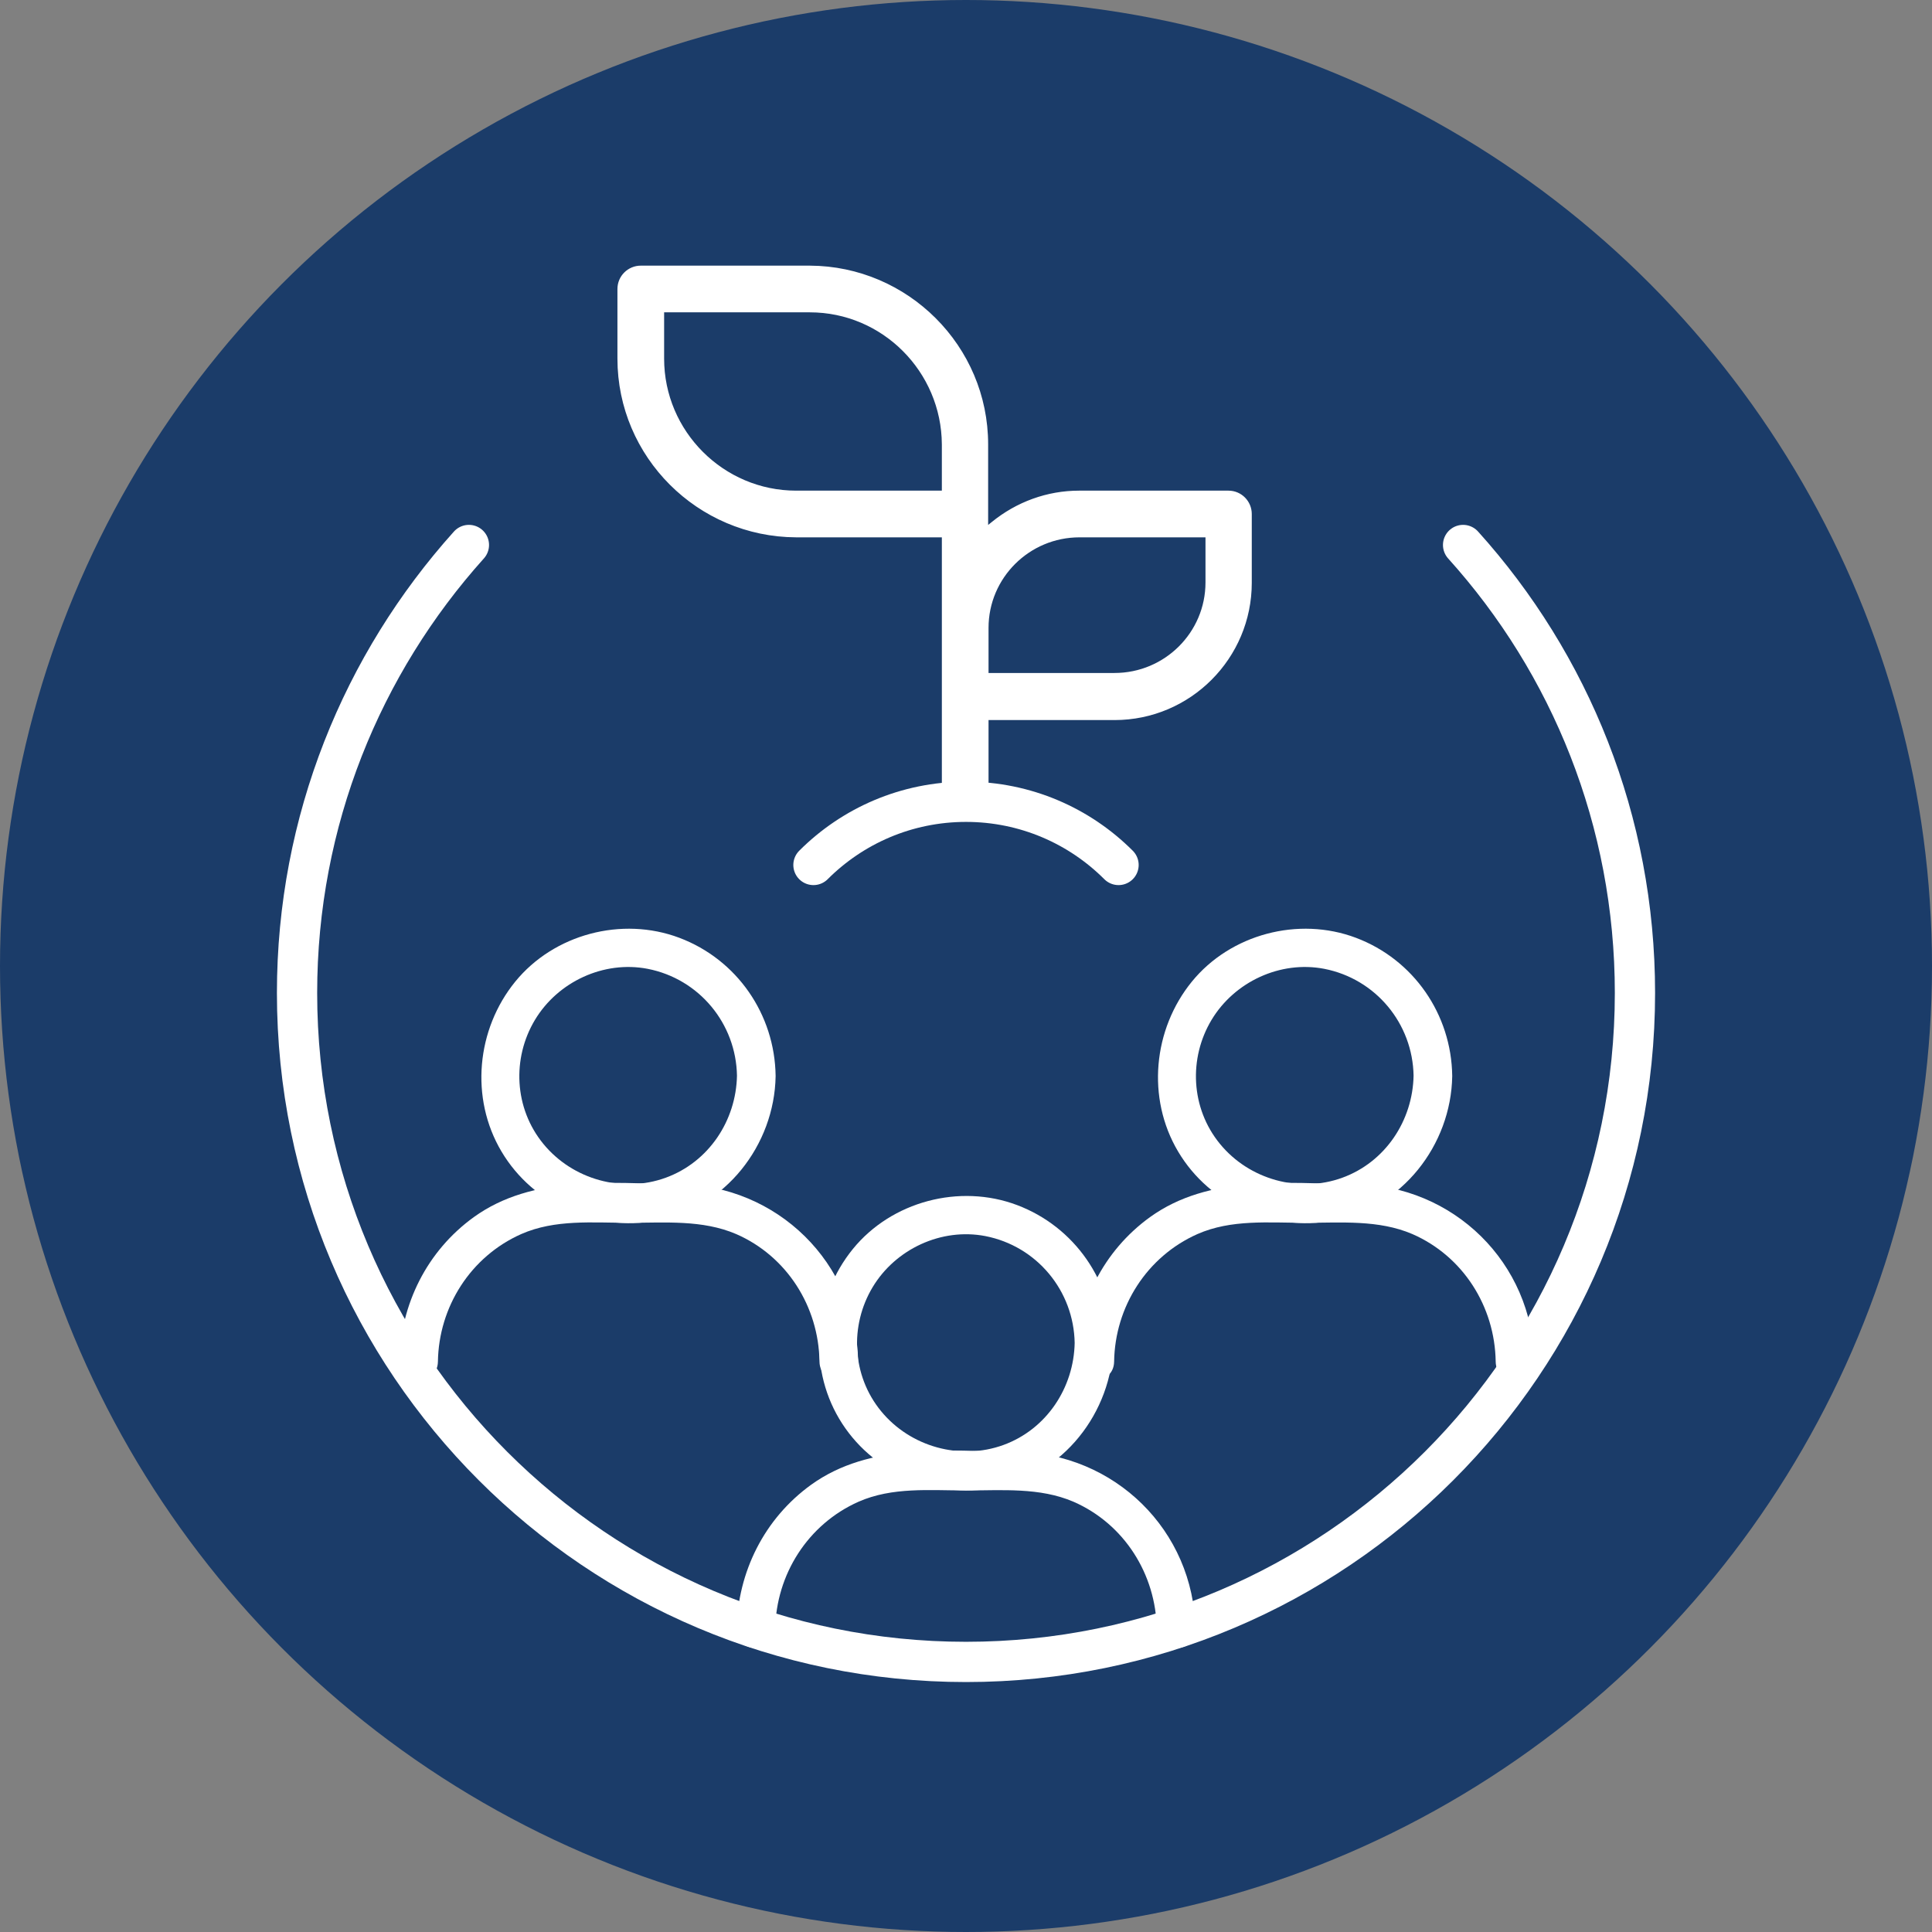
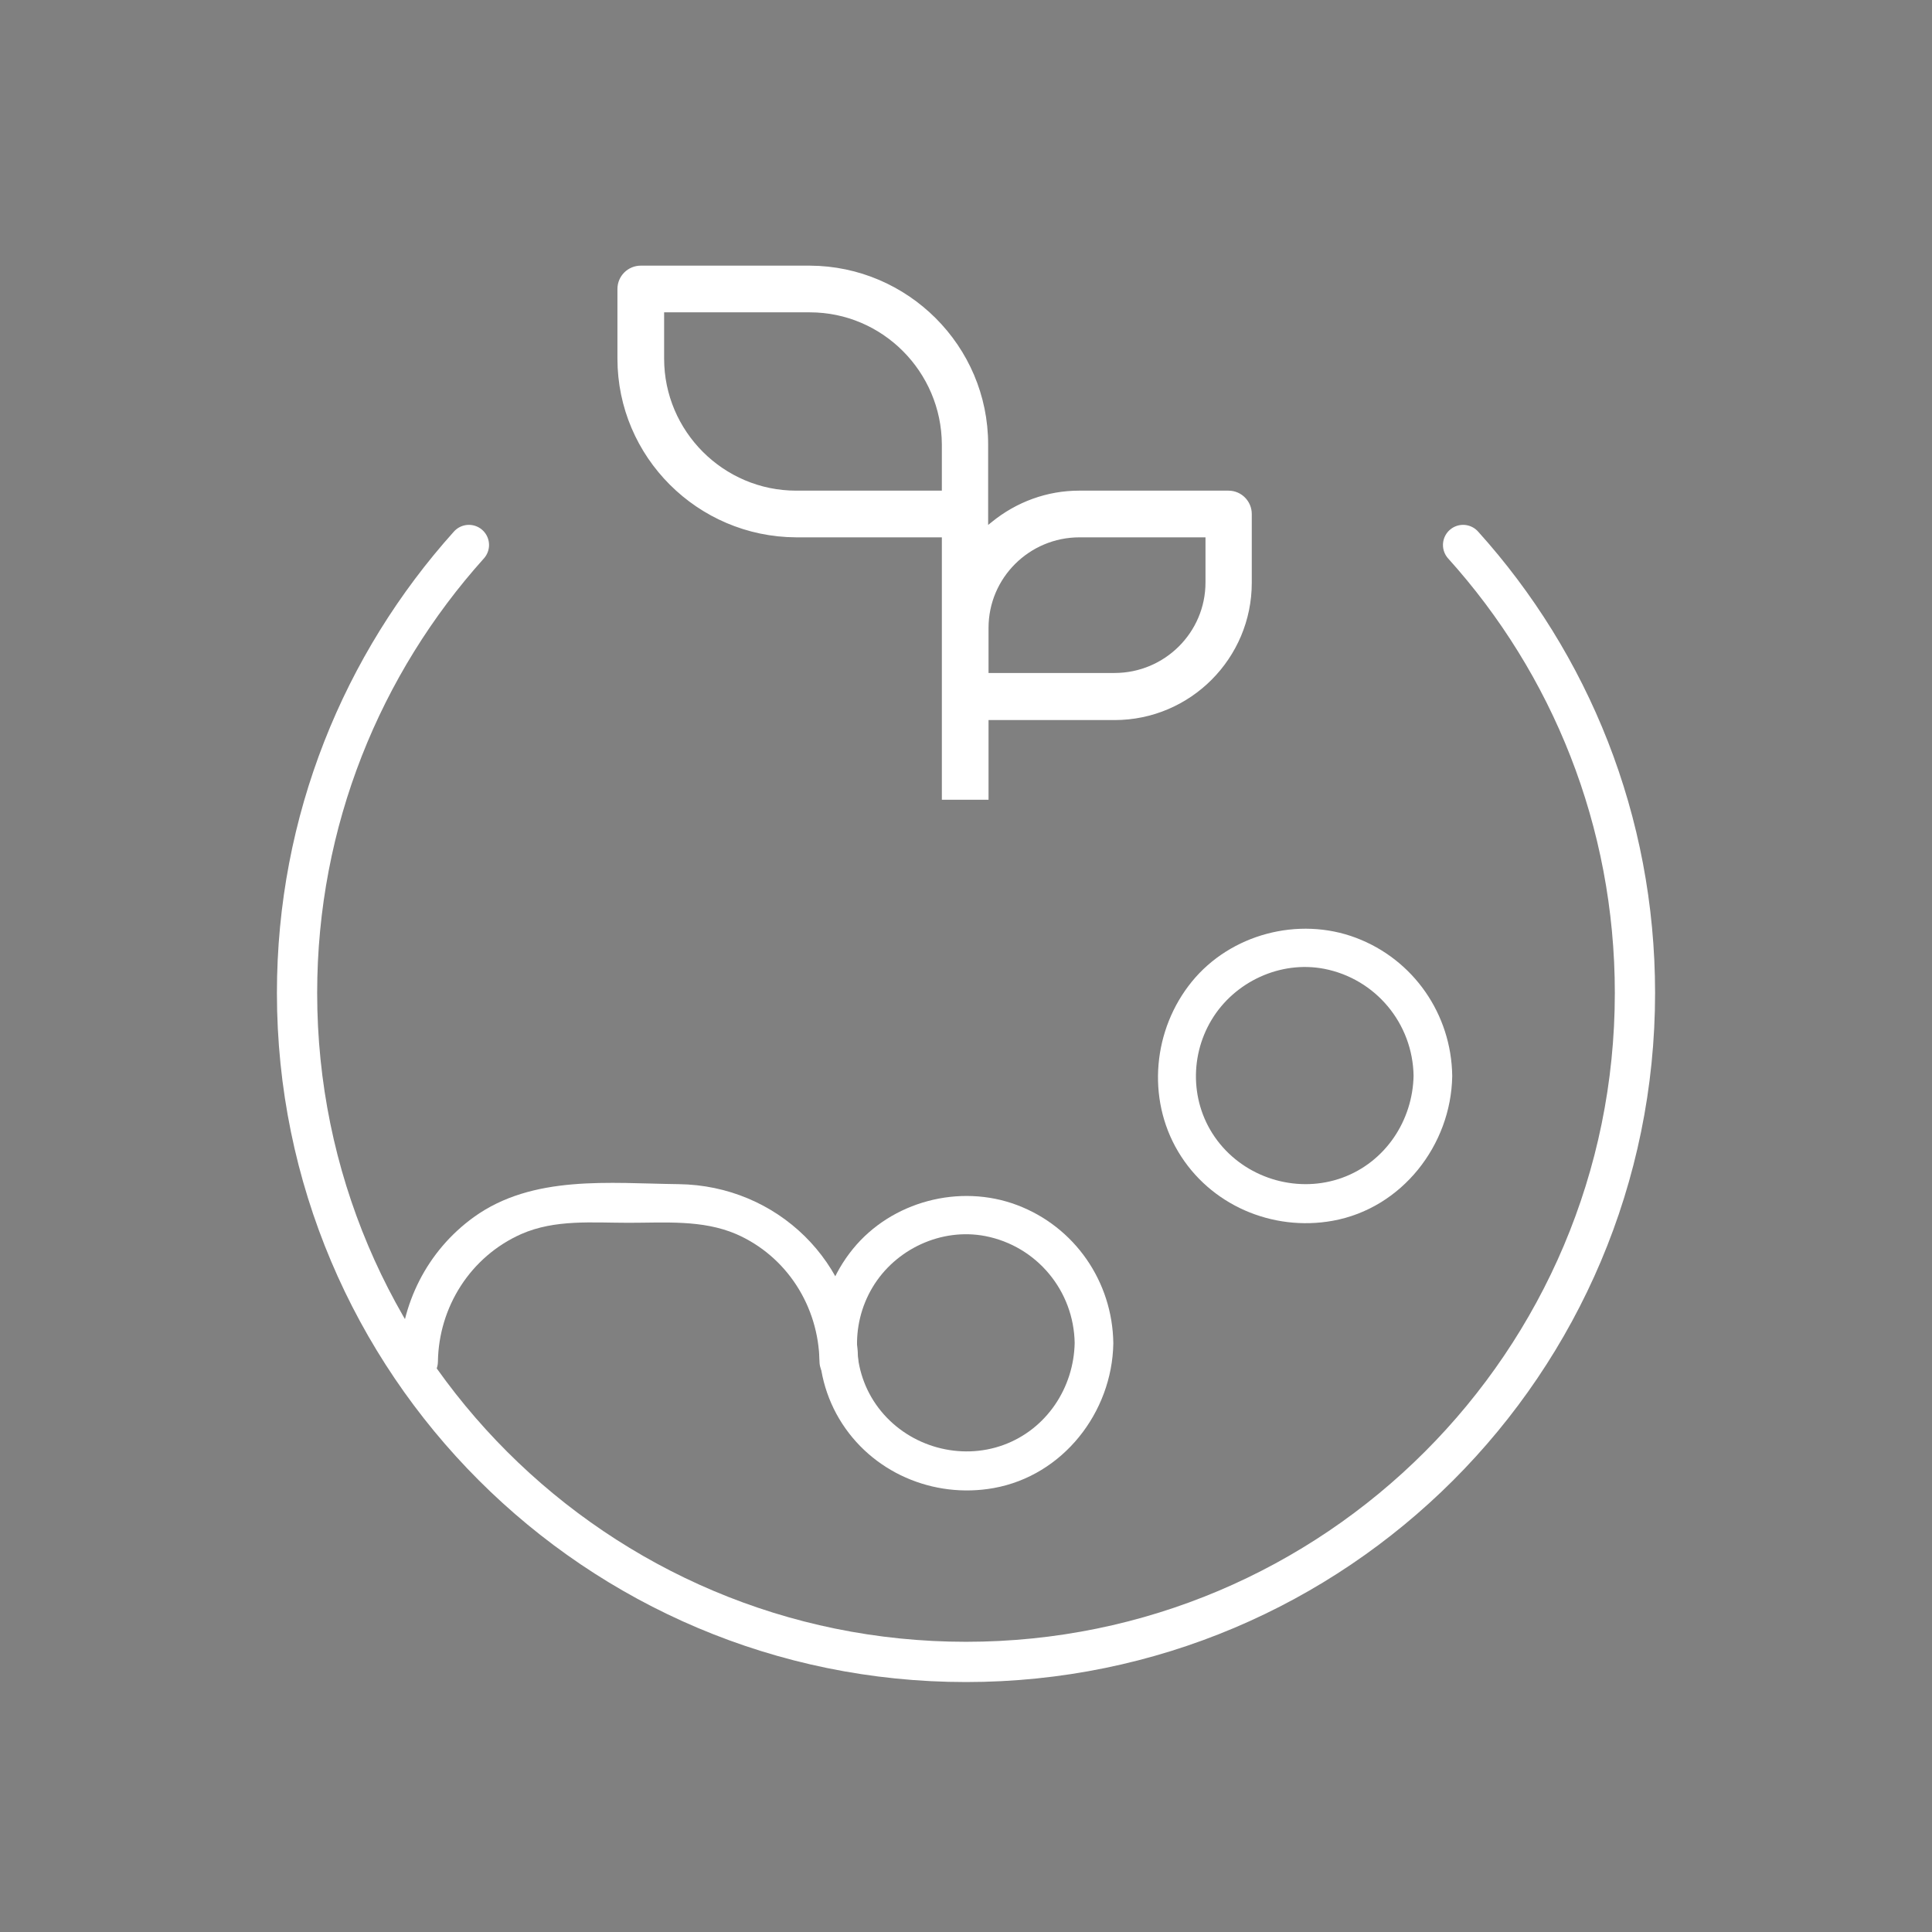
<svg xmlns="http://www.w3.org/2000/svg" id="Layer_1" data-name="Layer 1" viewBox="0 0 48 48">
  <rect x="0" y="0" width="48" height="48" fill="#808080" stroke="none" />
  <defs>
    <style>
      .cls-1 {
        stroke-width: .2px;
      }

      .cls-1, .cls-2 {
        fill: #fff;
      }

      .cls-1, .cls-3 {
        stroke: #fff;
        stroke-miterlimit: 10;
      }

      .cls-3 {
        fill: none;
        stroke-linecap: round;
      }

      .cls-4 {
        fill: #1b3c69;
      }
    </style>
  </defs>
-   <circle class="cls-4" cx="24" cy="24" r="24" />
  <path class="cls-2" d="M10.88,33.83c.02-1.36.81-2.61,2.07-3.17.84-.37,1.77-.28,2.67-.28s1.83-.08,2.67.28c1.26.55,2.05,1.8,2.07,3.17.01.62.97.62.96,0-.04-2.46-2.01-4.38-4.46-4.41-1.71-.02-3.62-.24-5.09.82-1.16.84-1.82,2.16-1.85,3.59-.01.62.95.62.96,0h0Z" />
-   <path class="cls-2" d="M18.31,26.72c-.02,1.12-.7,2.15-1.77,2.54s-2.31.05-3.04-.84-.78-2.13-.21-3.08,1.71-1.48,2.8-1.27c1.28.25,2.2,1.36,2.22,2.66,0,.62.97.62.96,0-.02-1.53-.96-2.89-2.39-3.43s-3.12-.09-4.08,1.09-1.13,2.89-.34,4.22,2.34,1.99,3.84,1.72c1.72-.31,2.94-1.88,2.97-3.59,0-.62-.95-.62-.96,0Z" />
-   <path class="cls-2" d="M27.68,33.83c.02-1.36.81-2.61,2.07-3.17.84-.37,1.77-.28,2.67-.28s1.83-.08,2.67.28c1.26.55,2.05,1.8,2.07,3.17.01.62.97.62.96,0-.04-2.46-2.01-4.38-4.46-4.41-1.71-.02-3.62-.24-5.09.82-1.16.84-1.82,2.16-1.85,3.59-.01.62.95.62.96,0h0Z" />
  <path class="cls-2" d="M35.12,26.72c-.02,1.12-.7,2.15-1.77,2.54s-2.31.05-3.04-.84-.78-2.13-.21-3.08,1.71-1.48,2.8-1.27c1.28.25,2.2,1.36,2.22,2.66,0,.62.97.62.96,0-.02-1.53-.96-2.89-2.39-3.43s-3.12-.09-4.08,1.09-1.13,2.89-.34,4.22,2.34,1.99,3.84,1.72c1.72-.31,2.94-1.88,2.97-3.59,0-.62-.95-.62-.96,0Z" />
-   <path class="cls-2" d="M19.26,40.48c.02-1.36.81-2.61,2.07-3.17.84-.37,1.77-.28,2.67-.28s1.83-.08,2.67.28c1.26.55,2.05,1.8,2.07,3.17.01.62.97.62.96,0-.04-2.46-2.01-4.38-4.46-4.41-1.71-.02-3.62-.24-5.09.82-1.16.84-1.82,2.16-1.85,3.59-.01.62.95.62.96,0h0Z" />
  <path class="cls-2" d="M26.7,33.36c-.02,1.12-.7,2.15-1.77,2.54s-2.31.05-3.04-.84-.78-2.13-.21-3.08,1.71-1.48,2.8-1.27c1.28.25,2.2,1.36,2.22,2.66,0,.62.97.62.96,0-.02-1.53-.96-2.89-2.39-3.43s-3.12-.09-4.08,1.09-1.13,2.89-.34,4.22,2.34,1.99,3.84,1.72c1.72-.31,2.94-1.88,2.97-3.59,0-.62-.95-.62-.96,0Z" />
  <path class="cls-3" d="M36.35,13.54c2.66,2.95,4.27,6.85,4.27,11.13,0,9.18-7.44,16.62-16.62,16.62S7.38,33.85,7.38,24.67c0-4.28,1.62-8.18,4.27-11.13" />
  <g>
-     <path class="cls-3" d="M20.21,21.49c.97-.97,2.31-1.57,3.79-1.57s2.82.6,3.79,1.57" />
    <path class="cls-1" d="M31,14.47v-1.7c0-.26-.21-.48-.48-.48h-3.71c-.77,0-1.51.27-2.11.76l-.25.2v-2.21c0-2.39-1.95-4.33-4.33-4.34h-4.2c-.26,0-.48.21-.48.48v1.73c0,2.39,1.95,4.33,4.34,4.34h3.72v6.52h.96v-1.98h3.23c1.83,0,3.31-1.49,3.31-3.31ZM23.5,12.29h-3.72c-1.86,0-3.38-1.52-3.38-3.38v-1.25h3.72c1.86,0,3.37,1.52,3.38,3.38v1.25ZM24.46,15.6c0-1.3,1.06-2.35,2.36-2.35h3.23v1.22c0,1.3-1.06,2.35-2.36,2.35h-3.23v-1.22Z" />
  </g>
</svg>